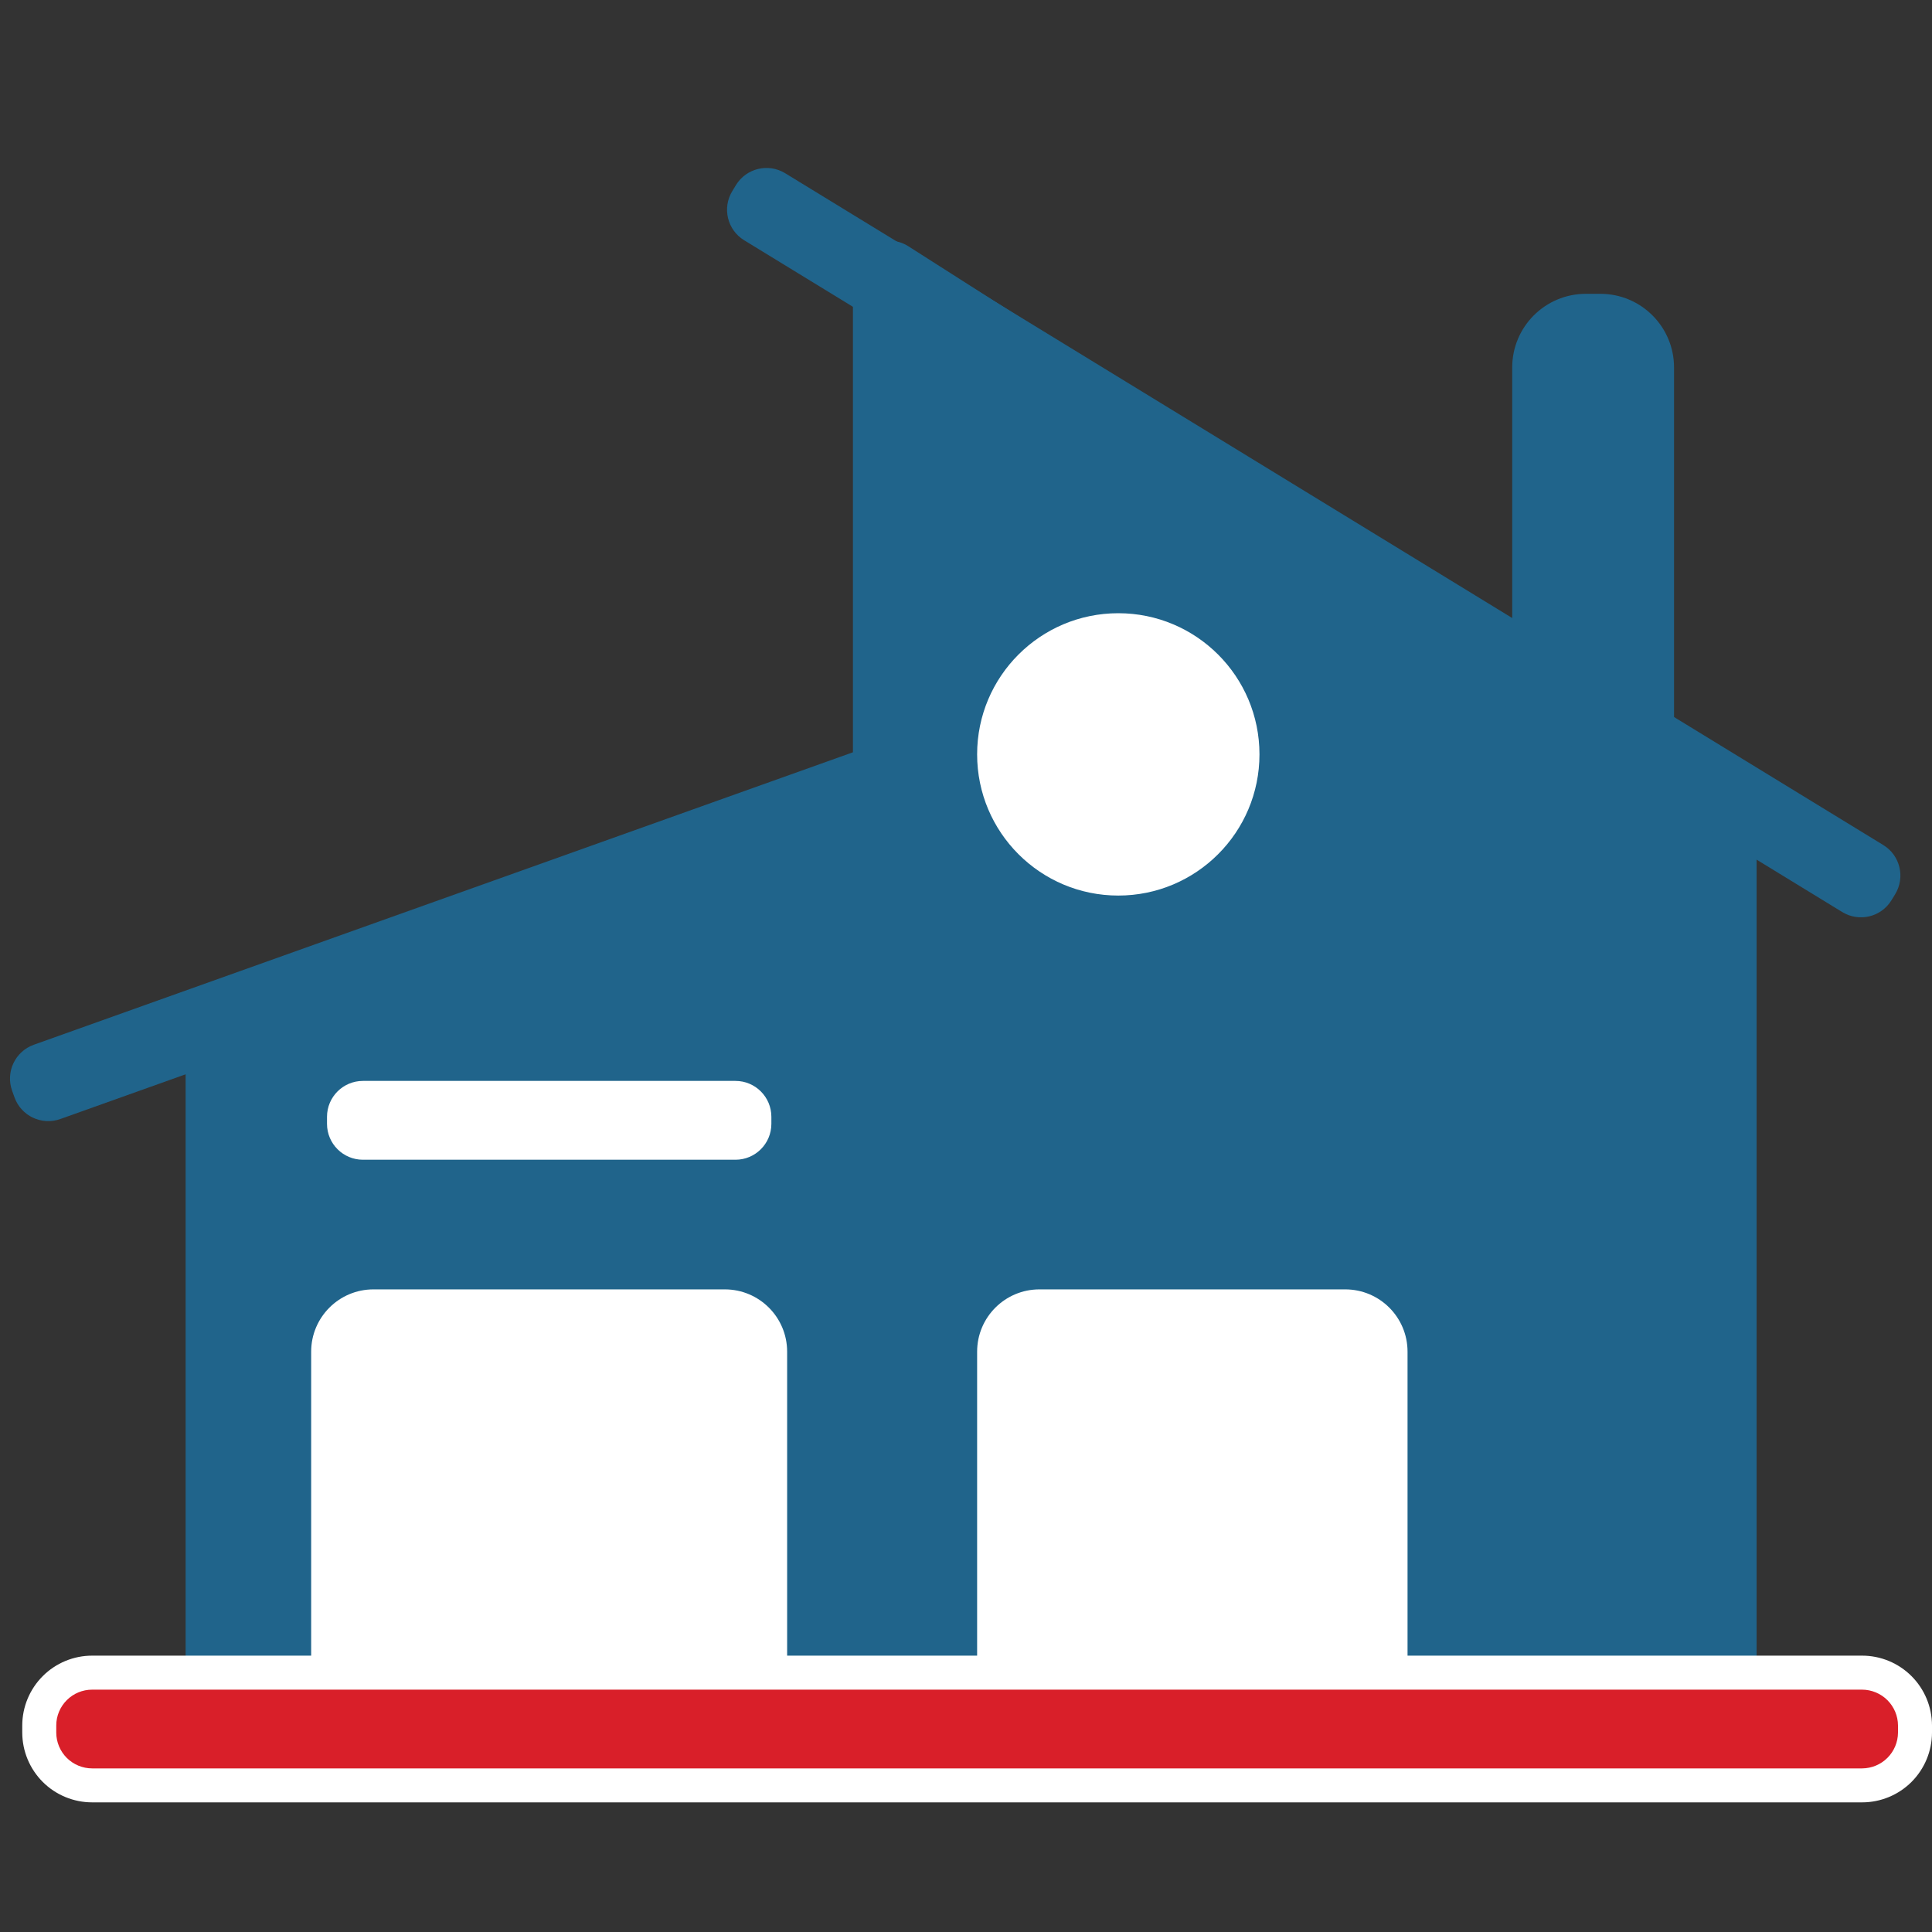
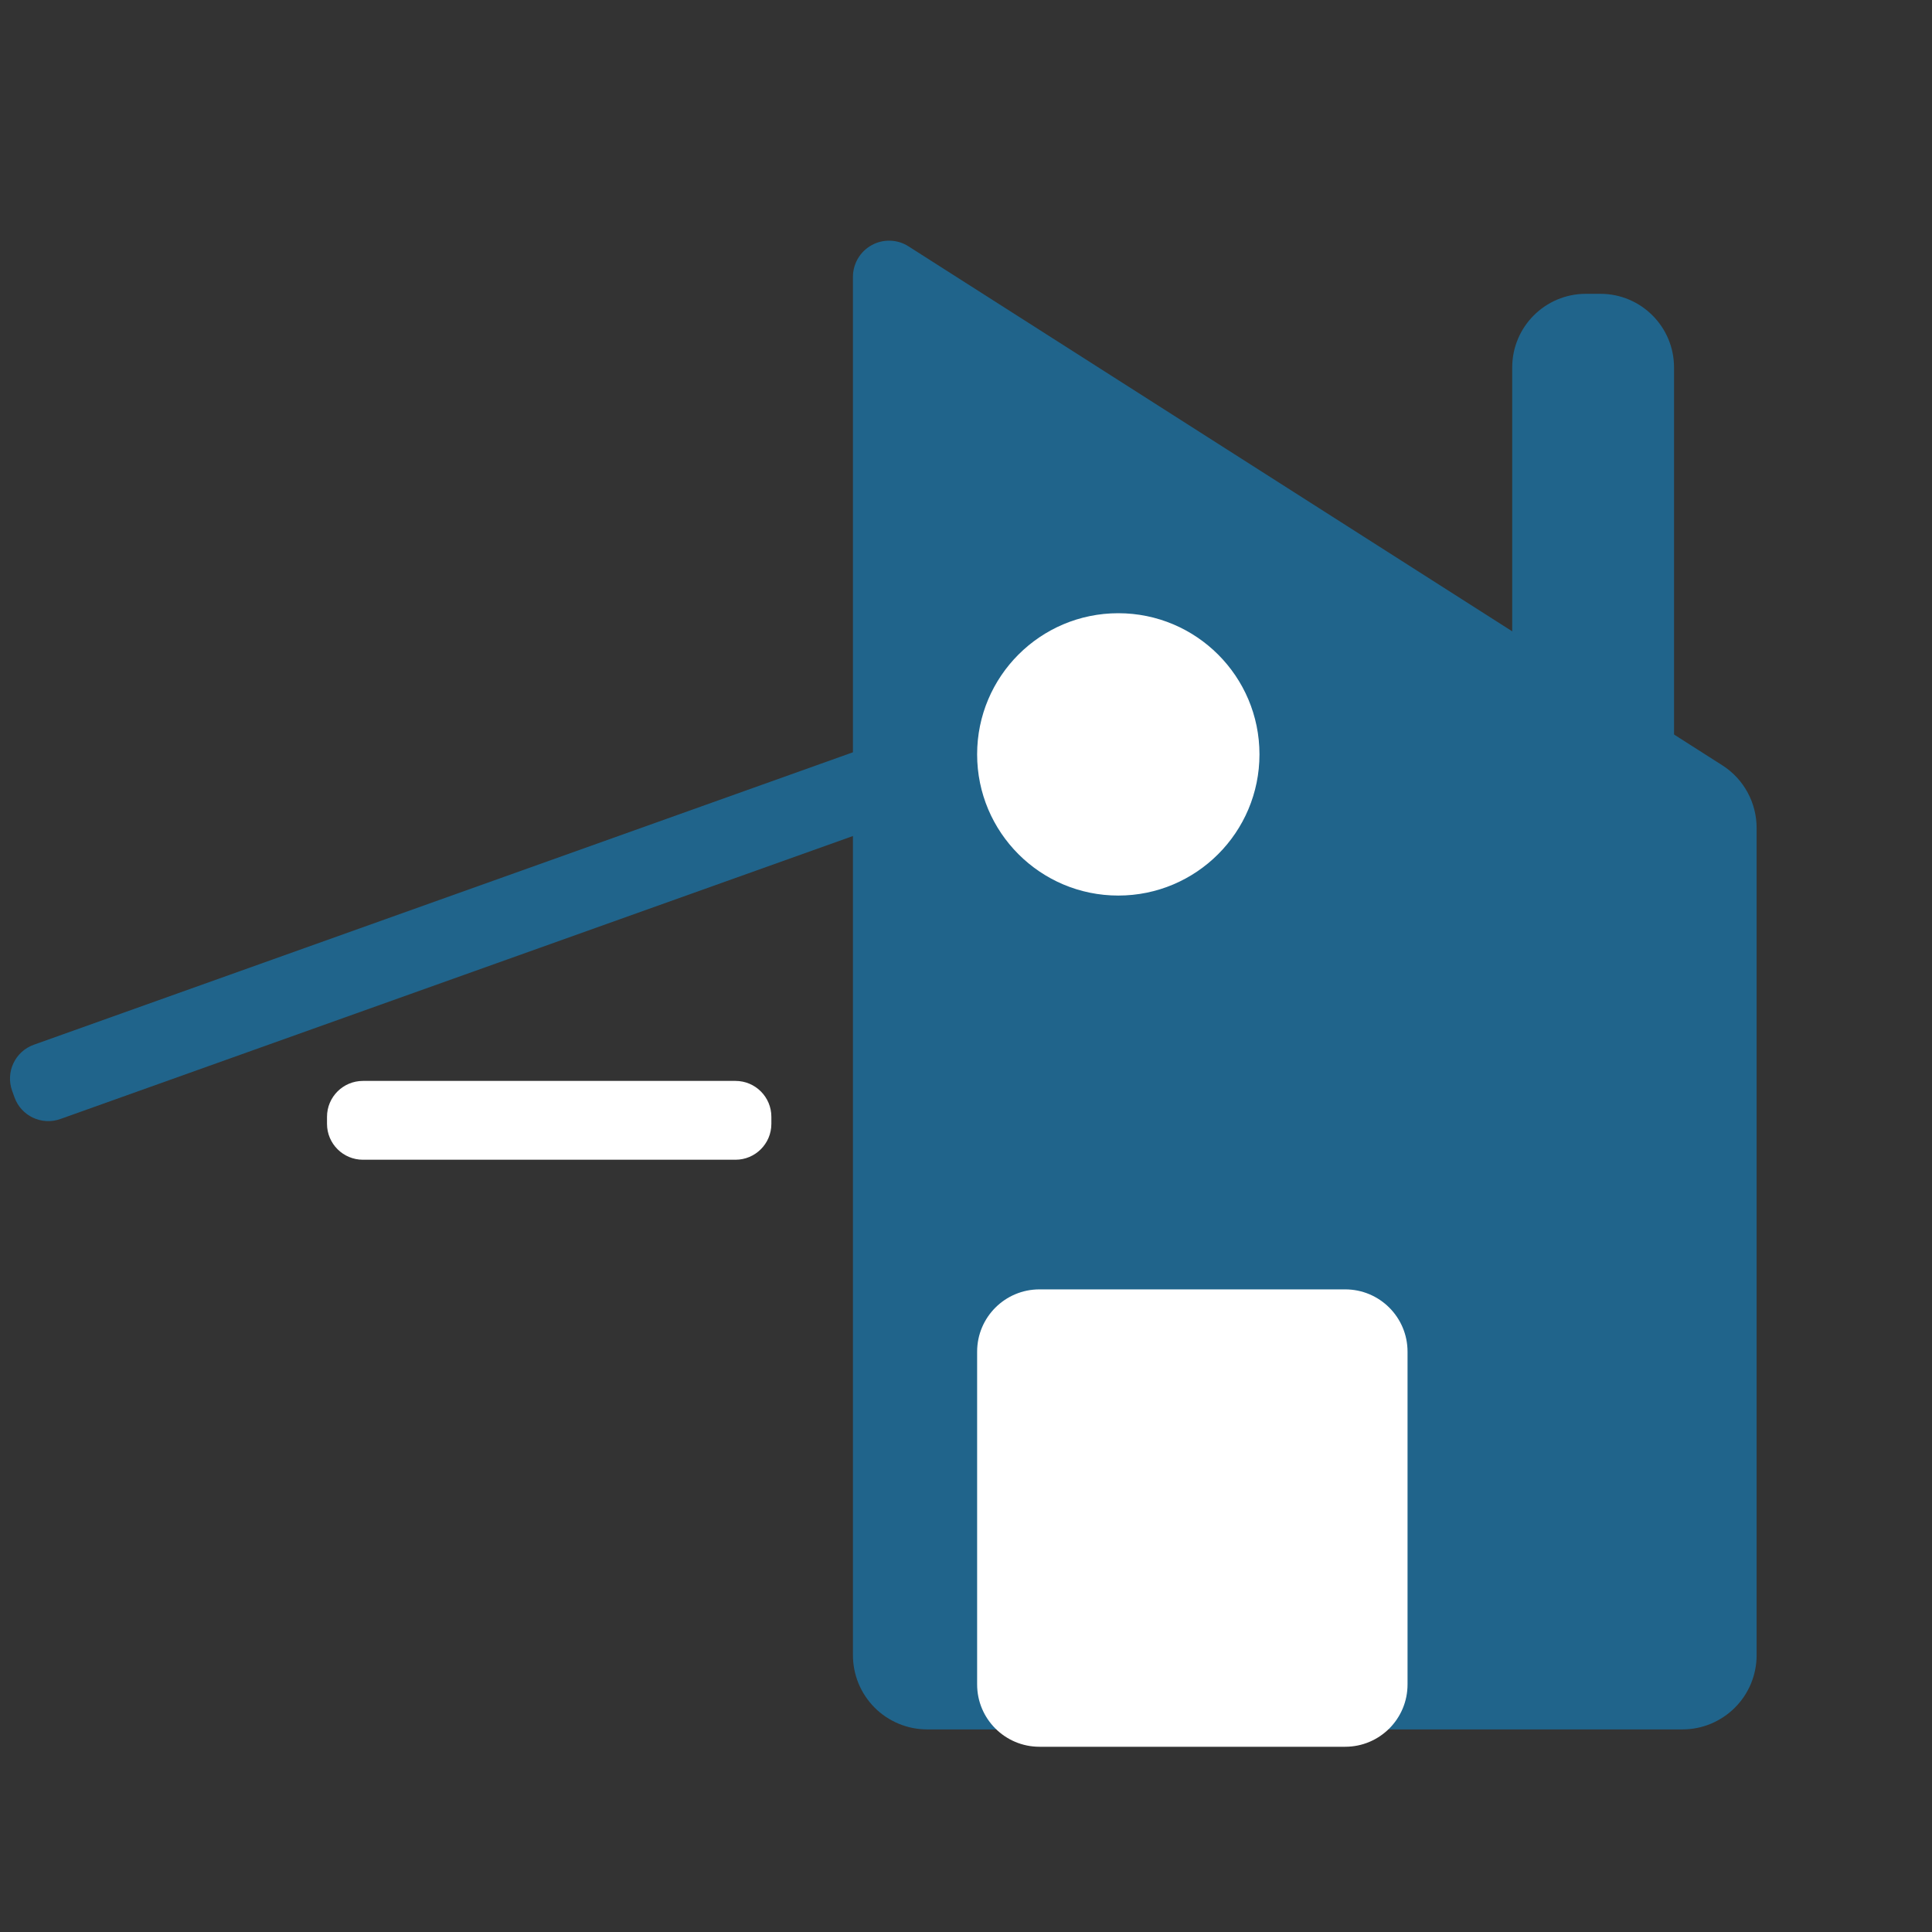
<svg xmlns="http://www.w3.org/2000/svg" width="50" height="50" viewBox="0 0 50 50" fill="none">
  <rect x="0" y="0" width="50" height="50" fill="#333333" stroke="none" />
  <path d="M23.508 6.373L44.581 19.811C44.852 19.985 45.075 20.226 45.228 20.509C45.382 20.792 45.462 21.11 45.461 21.432V42.837C45.461 43.089 45.411 43.339 45.315 43.572C45.218 43.805 45.077 44.016 44.898 44.195C44.72 44.373 44.508 44.514 44.276 44.611C44.042 44.708 43.793 44.757 43.541 44.757H23.989C23.736 44.756 23.487 44.706 23.254 44.608C23.021 44.511 22.809 44.369 22.632 44.19C22.454 44.01 22.313 43.798 22.217 43.564C22.122 43.331 22.073 43.08 22.074 42.828V7.164C22.074 6.997 22.119 6.833 22.204 6.689C22.289 6.545 22.411 6.426 22.558 6.345C22.704 6.264 22.869 6.224 23.037 6.229C23.204 6.234 23.367 6.283 23.508 6.373V6.373Z" fill="#20648B" />
-   <path d="M22.716 19.646L6.206 25.619C5.352 25.912 4.804 26.616 4.804 27.378V42.834C4.804 43.892 5.86 44.754 7.15 44.754H23.678C24.983 44.754 26.024 43.892 26.024 42.834V21.403C26.039 20.013 24.279 19.083 22.716 19.646Z" fill="#20648B" />
  <path d="M41.418 7.604H41.042C39.99 7.604 39.136 8.457 39.136 9.51V19.547C39.136 20.599 39.99 21.453 41.042 21.453H41.418C42.47 21.453 43.324 20.599 43.324 19.547V9.51C43.324 8.457 42.47 7.604 41.418 7.604Z" fill="#20648B" />
  <path d="M28.941 23.177C30.959 23.177 32.595 21.541 32.595 19.523C32.595 17.505 30.959 15.87 28.941 15.87C26.924 15.87 25.288 17.505 25.288 19.523C25.288 21.541 26.924 23.177 28.941 23.177Z" fill="white" />
  <path d="M19.034 27.974H9.393C8.879 27.974 8.463 28.39 8.463 28.903V29.085C8.463 29.598 8.879 30.014 9.393 30.014H19.034C19.547 30.014 19.963 29.598 19.963 29.085V28.903C19.963 28.39 19.547 27.974 19.034 27.974Z" fill="white" />
  <path d="M23.29 19.035L0.875 27.038C0.392 27.211 0.14 27.742 0.313 28.226L0.374 28.397C0.546 28.881 1.078 29.133 1.562 28.96L23.976 20.957C24.459 20.784 24.711 20.252 24.539 19.769L24.477 19.598C24.305 19.114 23.773 18.862 23.29 19.035Z" fill="#20648B" />
-   <path d="M19.046 4.79L18.952 4.945C18.685 5.381 18.822 5.951 19.259 6.218L47.678 23.604C48.115 23.871 48.685 23.734 48.952 23.297L49.046 23.143C49.313 22.707 49.176 22.137 48.74 21.87L20.32 4.483C19.883 4.216 19.313 4.354 19.046 4.79Z" fill="#20648B" />
-   <path d="M18.758 33.369H9.665C8.775 33.369 8.053 34.091 8.053 34.981V43.593C8.053 44.484 8.775 45.206 9.665 45.206H18.758C19.649 45.206 20.371 44.484 20.371 43.593V34.981C20.371 34.091 19.649 33.369 18.758 33.369Z" fill="white" />
  <path d="M34.814 33.369H26.901C26.01 33.369 25.288 34.091 25.288 34.981V43.593C25.288 44.484 26.01 45.206 26.901 45.206H34.814C35.705 45.206 36.427 44.484 36.427 43.593V34.981C36.427 34.091 35.705 33.369 34.814 33.369Z" fill="white" />
-   <path d="M48.191 43.288H2.385C1.629 43.288 1.016 43.901 1.016 44.657V44.839C1.016 45.596 1.629 46.209 2.385 46.209H48.191C48.947 46.209 49.56 45.596 49.56 44.839V44.657C49.56 43.901 48.947 43.288 48.191 43.288Z" fill="#D91F29" />
-   <path d="M48.191 43.728C48.437 43.729 48.672 43.827 48.846 44C49.02 44.174 49.119 44.409 49.12 44.654V44.839C49.119 45.085 49.02 45.32 48.846 45.494C48.672 45.667 48.437 45.765 48.191 45.766H2.385C2.139 45.766 1.903 45.668 1.729 45.495C1.555 45.321 1.456 45.085 1.456 44.839V44.654C1.456 44.408 1.555 44.173 1.729 43.999C1.903 43.825 2.139 43.728 2.385 43.728H48.191ZM48.191 42.848H2.385C1.906 42.848 1.446 43.038 1.107 43.377C0.768 43.716 0.577 44.175 0.576 44.654V44.839C0.577 45.319 0.768 45.778 1.107 46.117C1.446 46.455 1.906 46.645 2.385 46.645H48.191C48.67 46.645 49.13 46.455 49.469 46.117C49.808 45.778 49.999 45.319 50 44.839V44.654C49.999 44.175 49.808 43.716 49.469 43.377C49.13 43.038 48.67 42.848 48.191 42.848Z" fill="white" />
</svg>